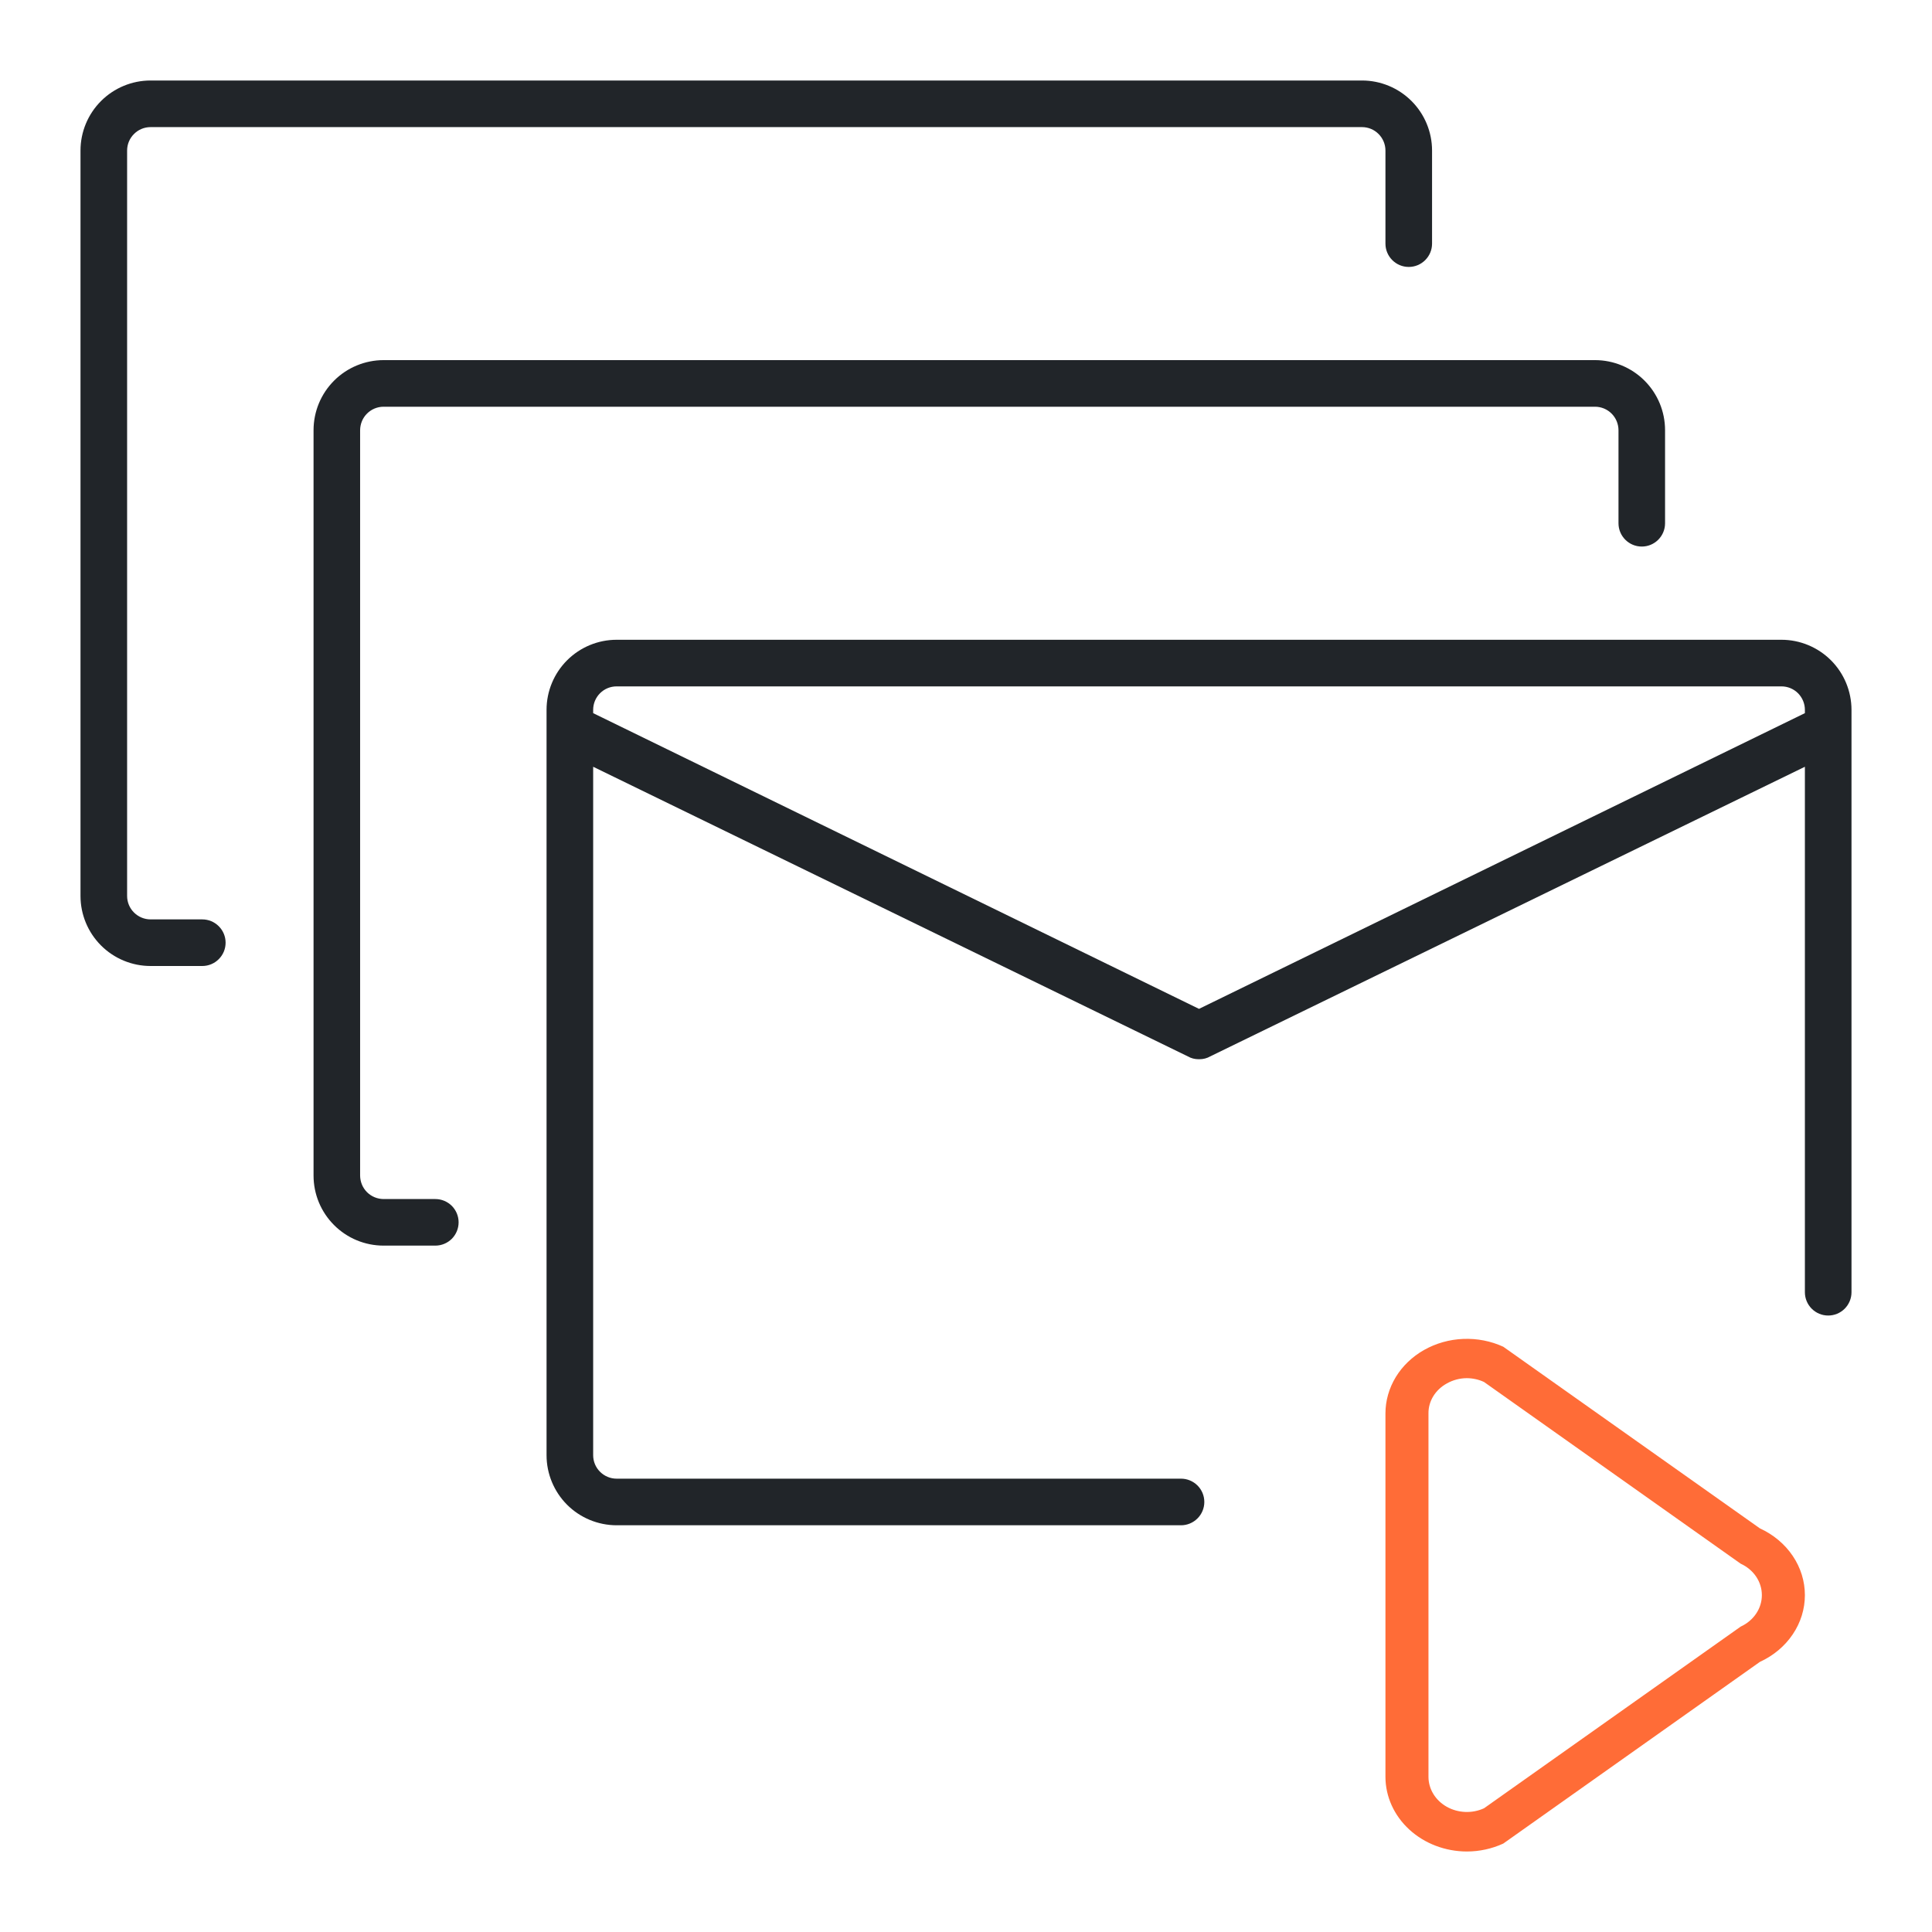
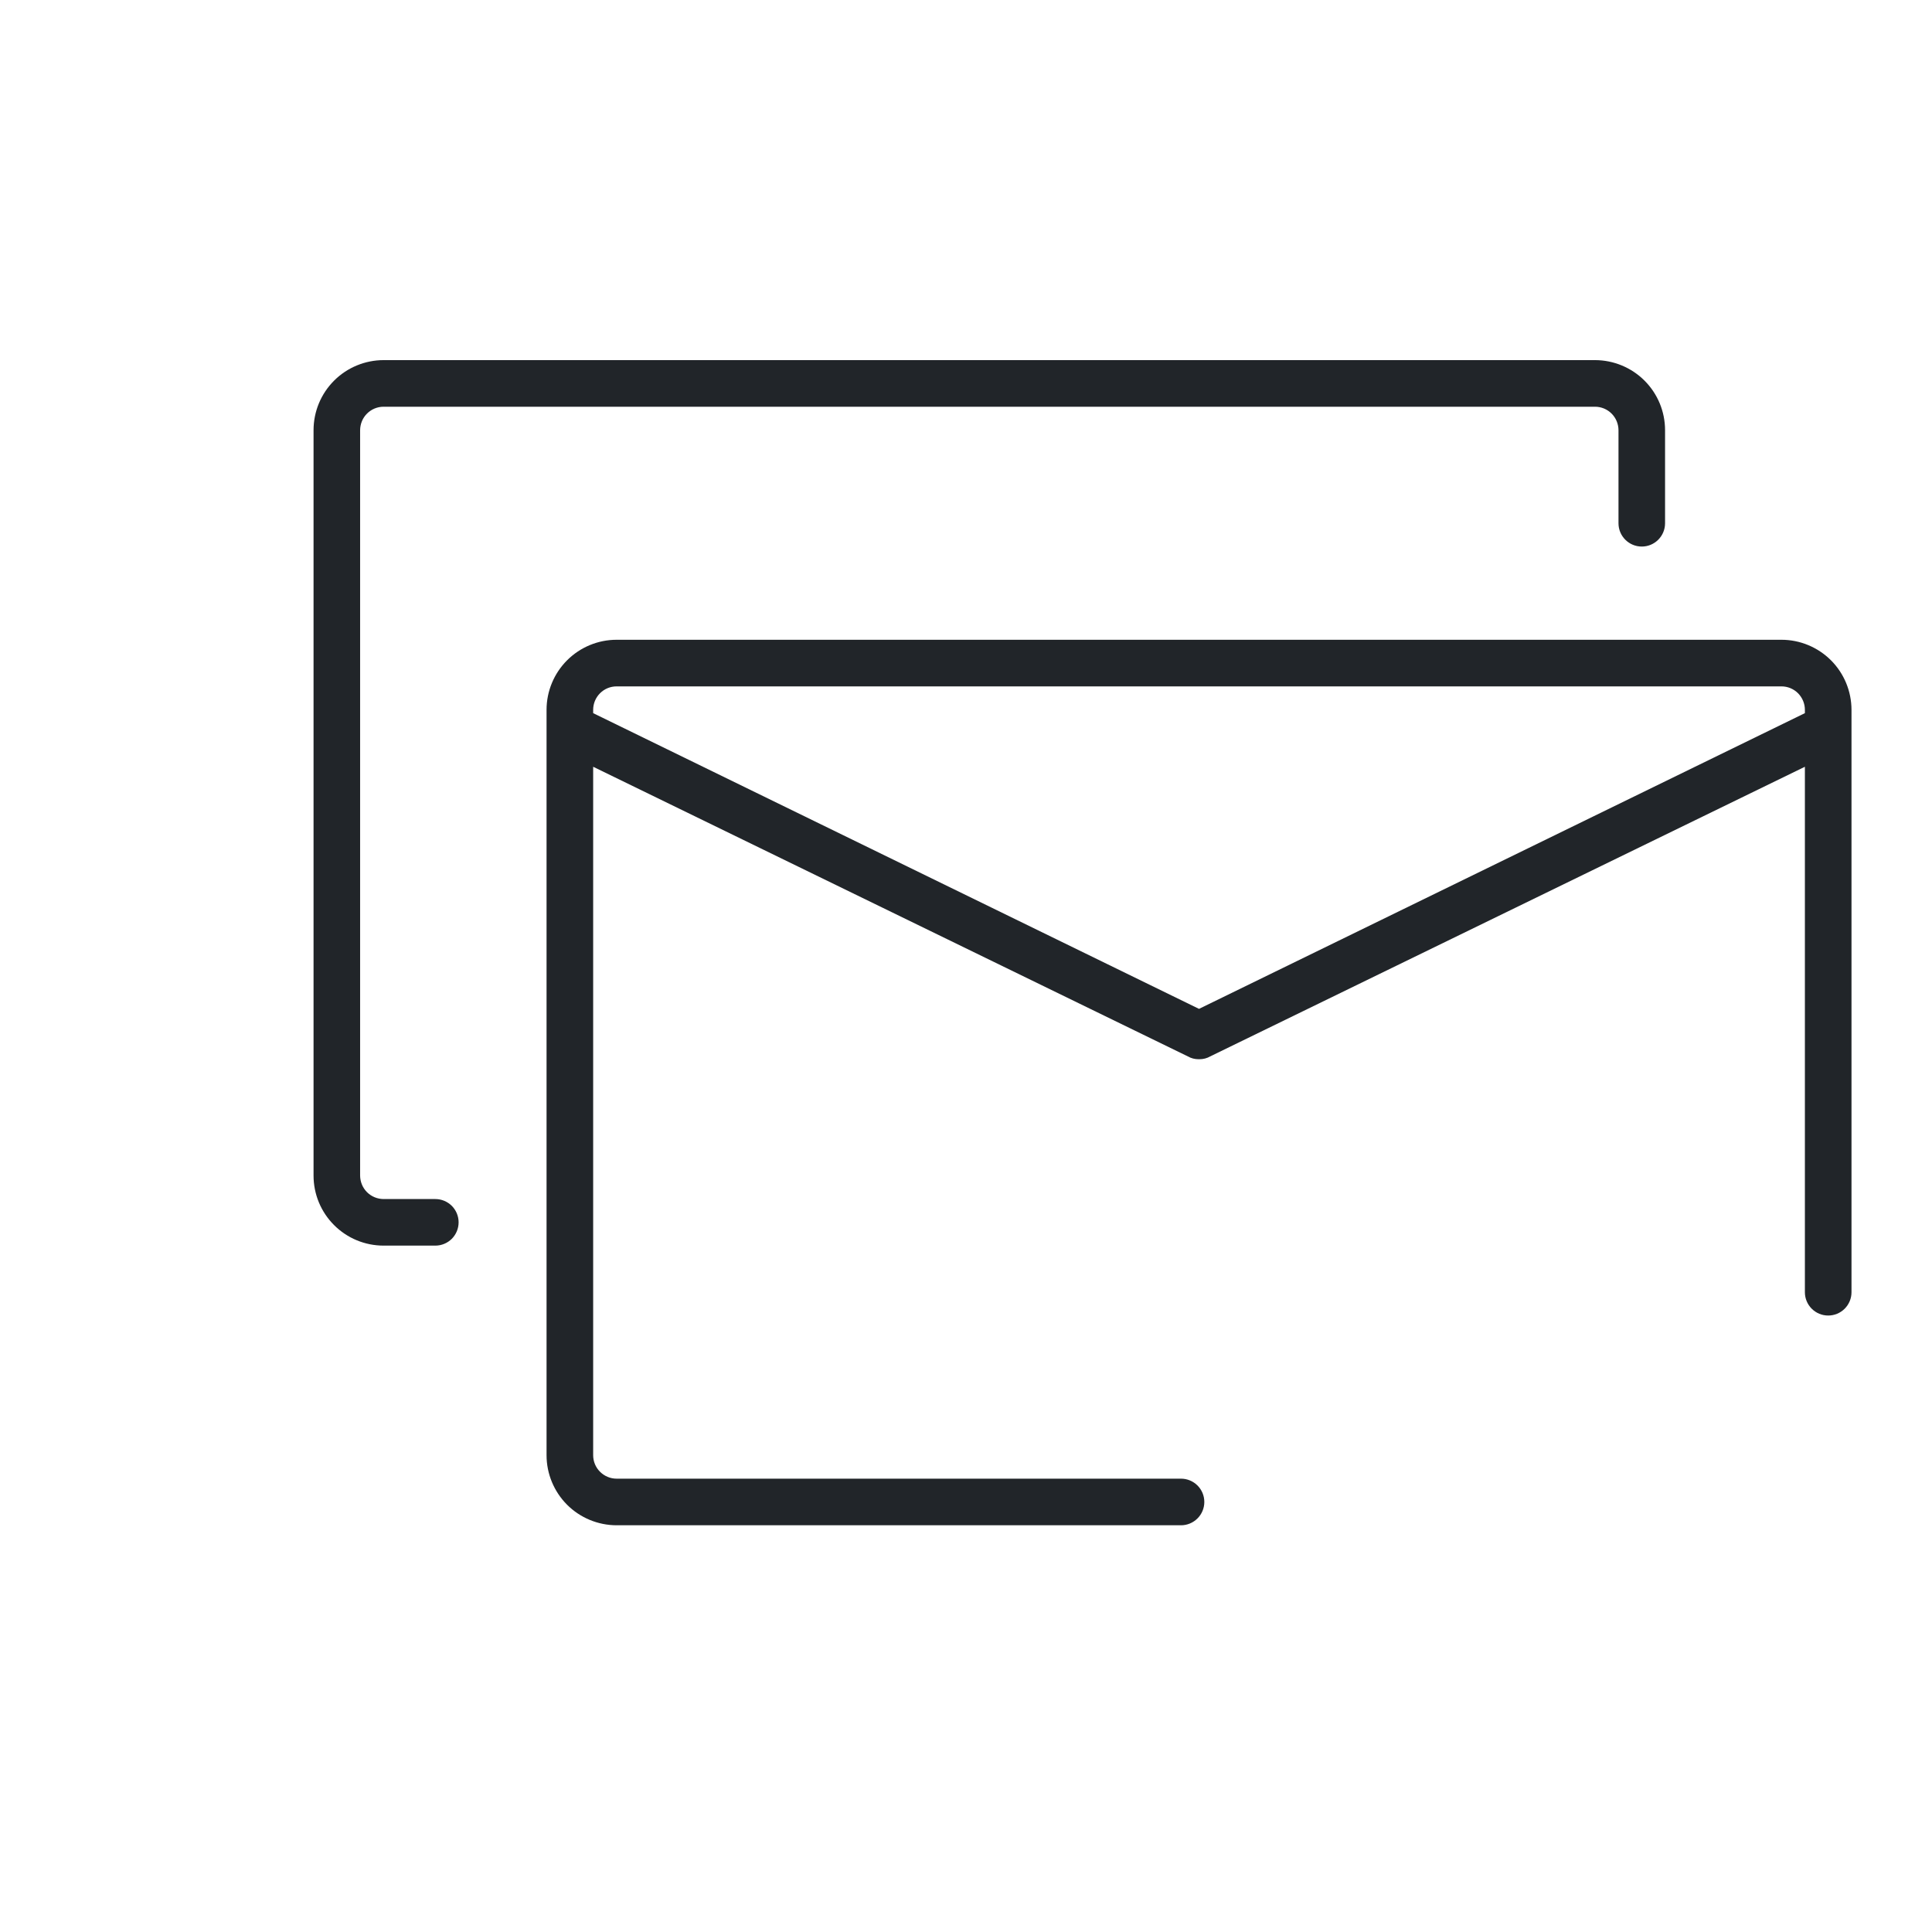
<svg xmlns="http://www.w3.org/2000/svg" width="48" height="48" viewBox="0 0 48 48" fill="none">
  <path d="M10.816 29.79H9.53C9.375 29.789 9.227 29.728 9.118 29.619C9.009 29.51 8.948 29.361 8.947 29.207V10.688C8.948 10.533 9.009 10.385 9.118 10.276C9.227 10.167 9.375 10.105 9.53 10.105H39.628C39.783 10.105 39.931 10.167 40.04 10.276C40.149 10.385 40.21 10.533 40.211 10.688V13C40.211 13.32 40.47 13.579 40.79 13.579C41.109 13.579 41.368 13.32 41.368 13V10.688C41.368 10.226 41.185 9.784 40.858 9.457C40.532 9.131 40.09 8.948 39.628 8.947H9.53C9.068 8.948 8.626 9.131 8.3 9.457C7.973 9.784 7.79 10.226 7.79 10.688V29.207C7.79 29.669 7.973 30.111 8.3 30.437C8.626 30.764 9.068 30.947 9.53 30.947H10.816C10.969 30.947 11.116 30.886 11.225 30.778C11.333 30.669 11.394 30.522 11.394 30.368C11.394 30.215 11.333 30.068 11.225 29.959C11.116 29.851 10.969 29.79 10.816 29.79Z" fill="#212529" />
-   <path d="M5.026 22.842H3.74C3.586 22.842 3.438 22.78 3.329 22.671C3.219 22.562 3.158 22.414 3.158 22.26V3.74C3.158 3.586 3.219 3.438 3.329 3.329C3.438 3.219 3.586 3.158 3.74 3.158H33.839C33.993 3.158 34.141 3.219 34.25 3.329C34.359 3.438 34.421 3.586 34.421 3.74V6.053C34.421 6.372 34.68 6.632 35 6.632C35.32 6.632 35.579 6.372 35.579 6.053V3.74C35.579 3.279 35.395 2.836 35.069 2.51C34.743 2.184 34.3 2 33.839 2H3.74C3.279 2 2.836 2.184 2.51 2.51C2.184 2.836 2 3.279 2 3.74V22.26C2 22.721 2.184 23.164 2.51 23.49C2.836 23.816 3.279 24 3.74 24H5.026C5.179 24 5.327 23.939 5.435 23.83C5.544 23.722 5.605 23.575 5.605 23.421C5.605 23.267 5.544 23.12 5.435 23.012C5.327 22.903 5.179 22.842 5.026 22.842Z" fill="#212529" />
  <path fill-rule="evenodd" clip-rule="evenodd" d="M15.319 36.737H29.342C29.495 36.737 29.642 36.798 29.751 36.906C29.86 37.015 29.921 37.162 29.921 37.316C29.921 37.469 29.86 37.617 29.751 37.725C29.642 37.834 29.495 37.895 29.342 37.895H15.319C14.858 37.894 14.415 37.711 14.089 37.385C13.763 37.058 13.579 36.616 13.579 36.154V17.635C13.579 17.174 13.763 16.731 14.089 16.405C14.415 16.079 14.858 15.895 15.319 15.895H44.26C44.721 15.895 45.163 16.079 45.49 16.405C45.816 16.731 45.999 17.174 46 17.635V32.105C46 32.259 45.939 32.406 45.83 32.515C45.722 32.623 45.575 32.684 45.421 32.684C45.267 32.684 45.12 32.623 45.012 32.515C44.903 32.406 44.842 32.259 44.842 32.105V19.05L30.067 26.246C29.986 26.293 29.894 26.316 29.801 26.316H29.778C29.685 26.316 29.593 26.293 29.512 26.246L14.737 19.05V36.154C14.737 36.309 14.798 36.457 14.908 36.566C15.017 36.675 15.165 36.737 15.319 36.737ZM14.737 17.718L29.789 25.065L44.842 17.718V17.635C44.842 17.481 44.78 17.333 44.671 17.223C44.562 17.114 44.414 17.053 44.26 17.053H15.319C15.165 17.053 15.017 17.114 14.908 17.223C14.798 17.333 14.737 17.481 14.737 17.635V17.718Z" fill="#212529" />
-   <path d="M36.443 46C35.907 45.999 35.393 45.803 35.014 45.455C34.635 45.107 34.422 44.636 34.421 44.145V35.117C34.421 34.801 34.51 34.49 34.677 34.214C34.845 33.938 35.087 33.706 35.38 33.54C35.674 33.374 36.008 33.279 36.353 33.265C36.697 33.251 37.039 33.317 37.348 33.459L43.724 37.972C44.06 38.126 44.343 38.363 44.54 38.656C44.738 38.949 44.842 39.286 44.842 39.631C44.842 39.975 44.738 40.312 44.54 40.605C44.343 40.898 44.06 41.135 43.724 41.289L37.348 45.803C37.067 45.932 36.757 46 36.443 46ZM36.442 34.24C36.265 34.241 36.092 34.288 35.942 34.374C35.803 34.451 35.688 34.56 35.608 34.691C35.529 34.821 35.488 34.968 35.49 35.117V44.145C35.49 44.293 35.532 44.44 35.611 44.57C35.69 44.7 35.804 44.809 35.943 44.888C36.081 44.966 36.238 45.01 36.401 45.017C36.563 45.024 36.724 44.993 36.87 44.926L43.246 40.413C43.405 40.34 43.538 40.228 43.631 40.09C43.724 39.952 43.773 39.793 43.773 39.631C43.773 39.468 43.724 39.309 43.631 39.171C43.538 39.033 43.405 38.922 43.246 38.849L36.87 34.335C36.737 34.273 36.591 34.241 36.442 34.24Z" fill="#FF6C37" />
</svg>